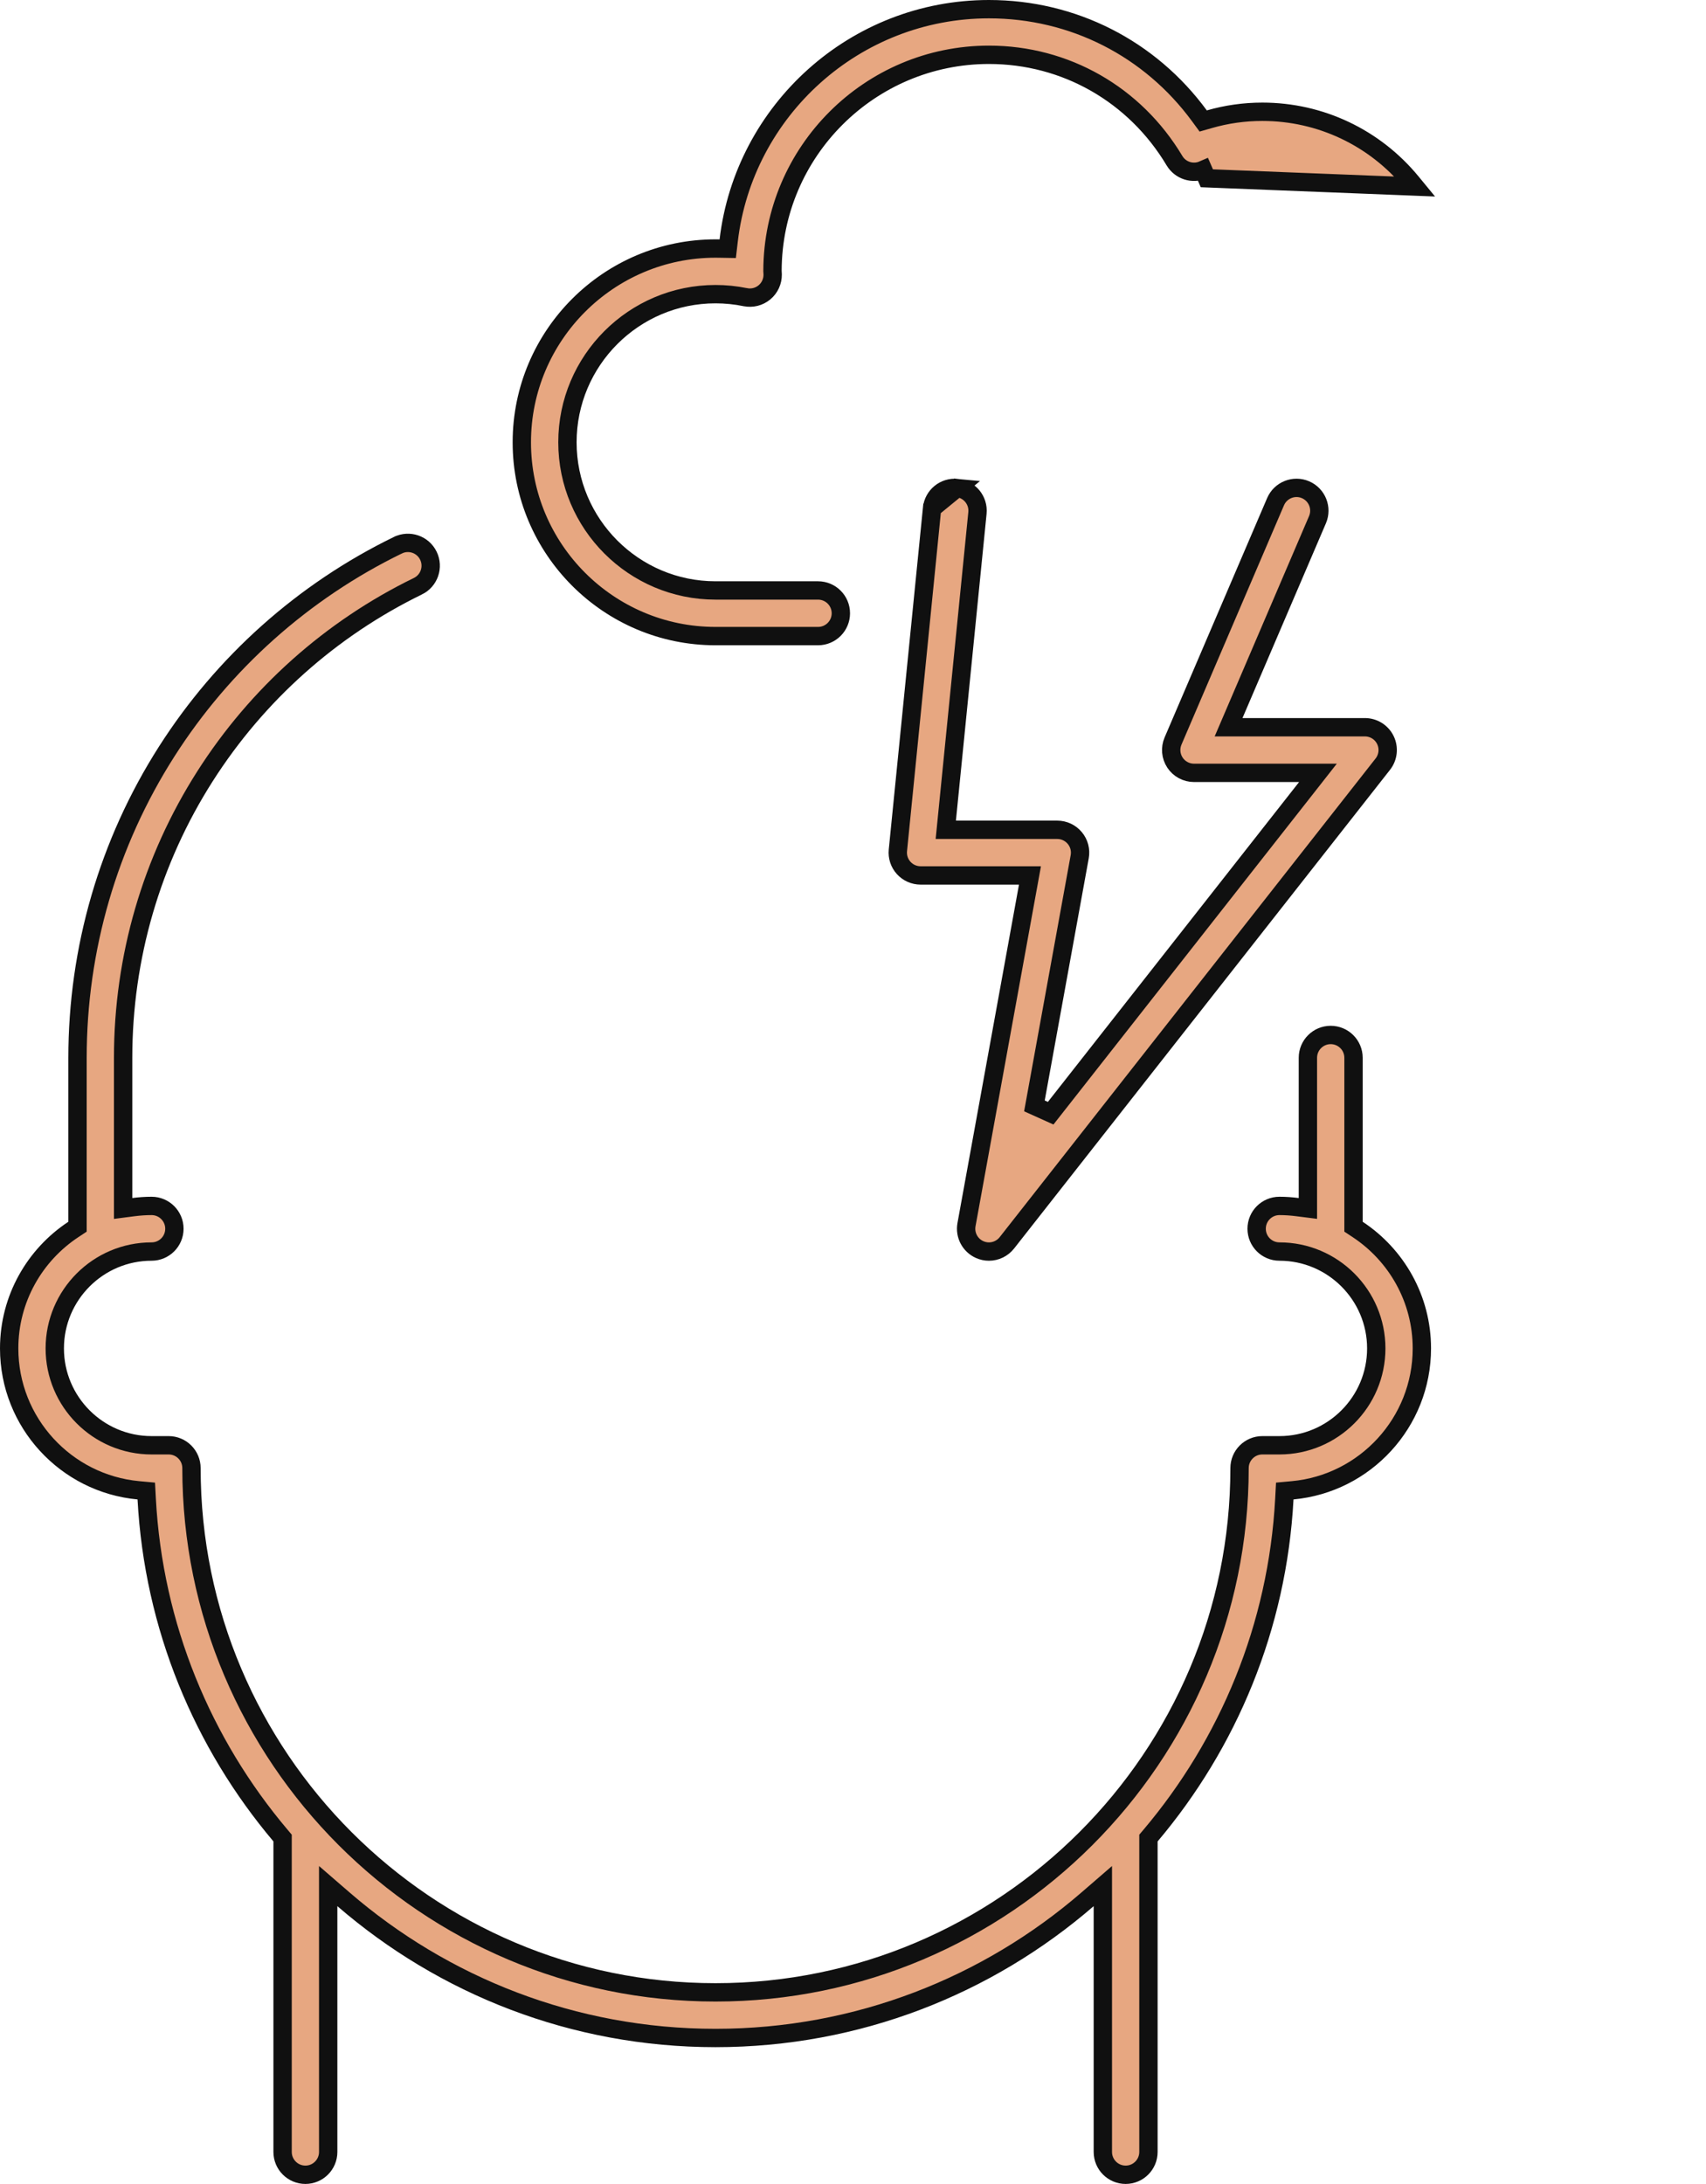
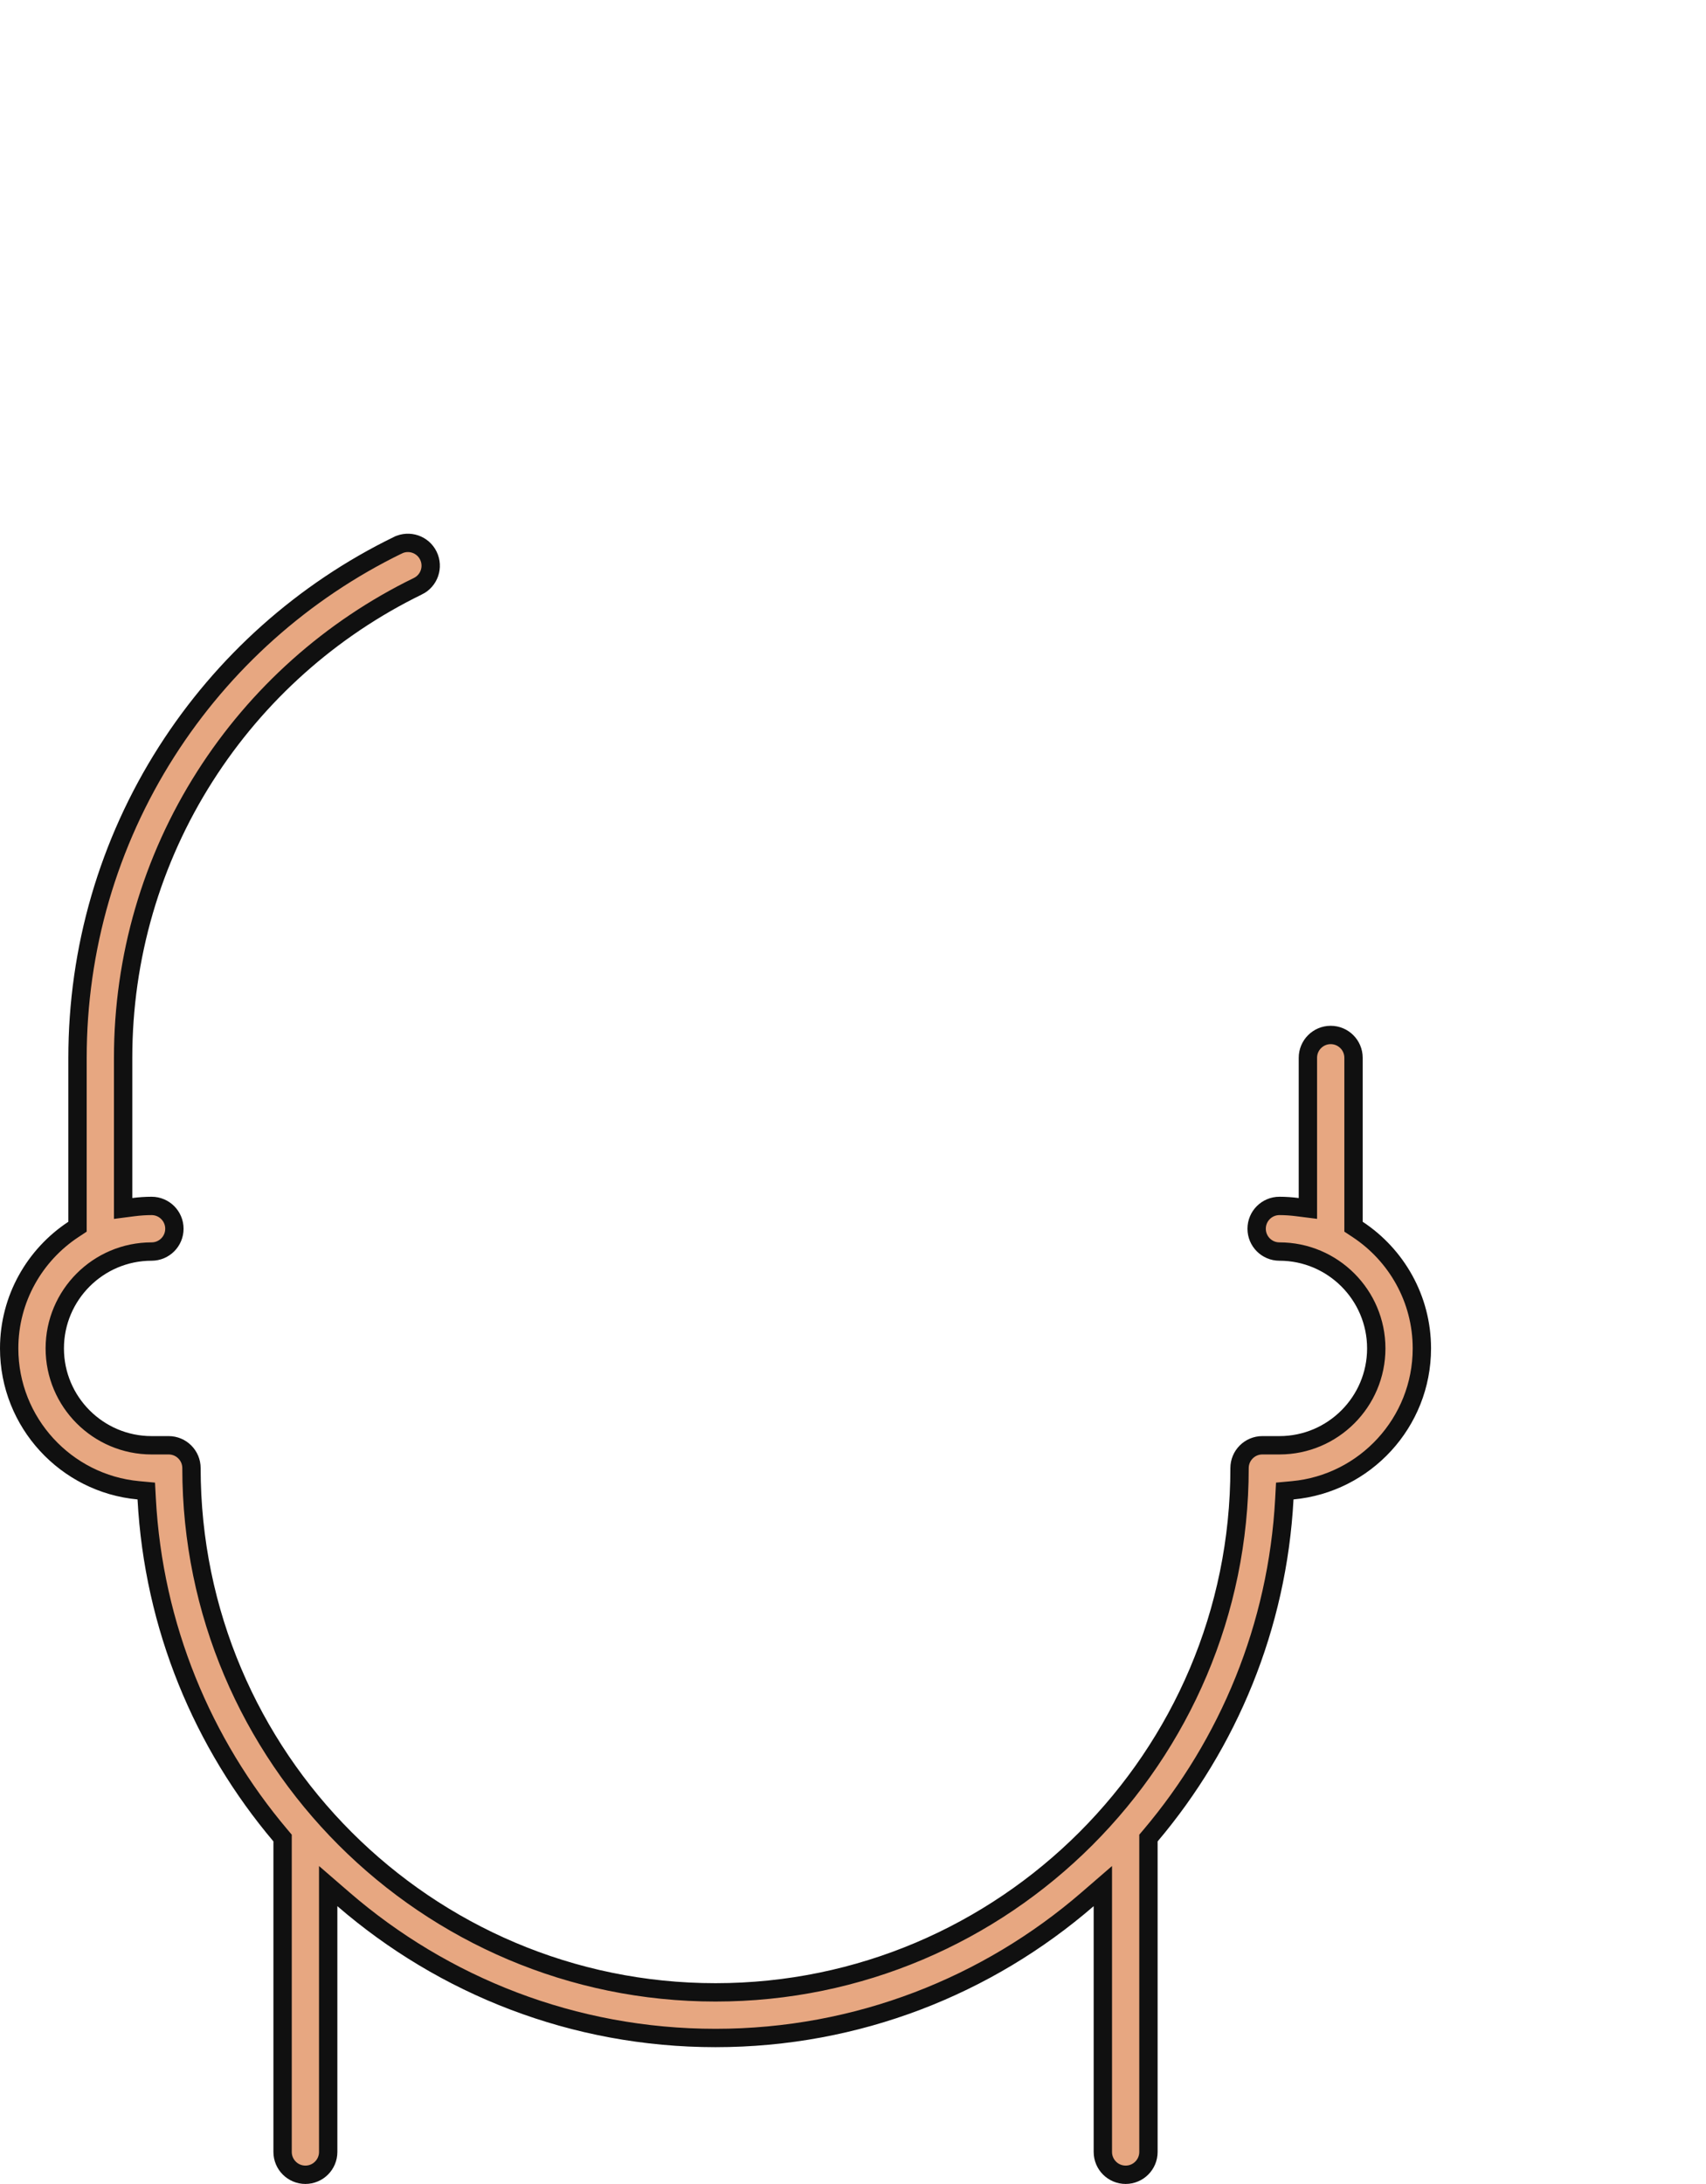
<svg xmlns="http://www.w3.org/2000/svg" width="93" height="119" viewBox="0 0 93 119" fill="none">
  <path d="M73.785 66.572V66.841L74.009 66.989C76.118 68.38 77.511 70.767 77.511 73.473C77.511 77.511 74.412 80.84 70.467 81.204L70.037 81.244L70.014 81.675C69.64 88.641 66.959 95.002 62.724 100.013L62.606 100.152V100.335V117.257C62.606 117.943 62.05 118.5 61.363 118.5C60.676 118.5 60.12 117.943 60.12 117.257V103.863V102.77L59.293 103.485C53.846 108.195 46.753 111.047 39.006 111.047C31.258 111.047 24.165 108.195 18.718 103.485L17.891 102.77V103.863V117.257C17.891 117.943 17.335 118.5 16.648 118.5C15.962 118.5 15.405 117.943 15.405 117.257V100.335V100.152L15.287 100.012C11.052 95.002 8.371 88.641 7.997 81.675L7.974 81.244L7.544 81.204C3.599 80.84 0.5 77.511 0.5 73.473C0.5 70.767 1.893 68.38 4.002 66.989L4.226 66.841V66.572V57.637C4.226 51.703 5.905 45.936 9.082 40.956C12.174 36.11 16.534 32.22 21.691 29.707L21.692 29.707C22.308 29.406 23.053 29.662 23.353 30.28L23.353 30.28C23.654 30.897 23.398 31.641 22.781 31.942L22.78 31.942C18.035 34.255 14.023 37.834 11.178 42.294C8.256 46.873 6.712 52.179 6.712 57.637V65.278V65.847L7.276 65.774C7.602 65.733 7.931 65.709 8.264 65.709C8.95 65.709 9.507 66.266 9.507 66.952C9.507 67.639 8.95 68.195 8.264 68.195C5.353 68.195 2.986 70.563 2.986 73.473C2.986 76.384 5.353 78.751 8.264 78.751H9.195C9.882 78.751 10.438 79.308 10.438 79.995C10.438 95.747 23.253 108.561 39.005 108.561C54.758 108.561 67.572 95.747 67.572 79.995C67.572 79.308 68.129 78.751 68.815 78.751H69.747C72.657 78.751 75.025 76.384 75.025 73.473C75.025 70.563 72.657 68.195 69.747 68.195C69.06 68.195 68.504 67.639 68.504 66.952C68.504 66.266 69.06 65.709 69.747 65.709C70.08 65.709 70.409 65.733 70.735 65.775L71.298 65.846V65.278V57.637C71.298 56.95 71.855 56.394 72.541 56.394C73.228 56.394 73.785 56.95 73.785 57.637V66.572Z" fill="#E7A781" stroke="#101010" />
-   <path d="M76.941 9.928L77.135 10.164L65.79 9.714L65.59 9.256C65.59 9.256 65.59 9.256 65.59 9.256C65.016 9.507 64.346 9.292 64.025 8.755C61.868 5.146 58.085 2.986 53.91 2.986C47.414 2.986 42.128 8.262 42.111 14.755L42.111 14.773L42.113 14.791C42.118 14.862 42.12 14.91 42.121 14.955L42.121 14.956C42.126 15.332 41.961 15.691 41.671 15.931C41.381 16.172 40.998 16.267 40.63 16.192L40.629 16.192C40.097 16.083 39.55 16.028 39.005 16.028C34.553 16.028 30.933 19.649 30.933 24.101C30.933 28.552 34.553 32.173 39.005 32.173H44.595C45.282 32.173 45.838 32.73 45.838 33.416C45.838 34.103 45.282 34.66 44.595 34.66H39.005C33.183 34.66 28.446 29.922 28.446 24.101C28.446 18.279 33.183 13.542 39.005 13.542C39.076 13.542 39.147 13.543 39.218 13.544L39.671 13.552L39.724 13.102C40.558 6.016 46.603 0.5 53.91 0.5C58.502 0.5 62.695 2.647 65.385 6.312L65.591 6.593L65.926 6.497C66.866 6.226 67.833 6.09 68.815 6.09C71.987 6.09 74.944 7.504 76.941 9.928Z" fill="#E7A781" stroke="#101010" />
-   <path d="M50.81 27.703L50.81 27.703L48.947 46.334L48.947 46.334C48.912 46.684 49.026 47.032 49.262 47.292C49.498 47.553 49.833 47.701 50.184 47.701H55.548H56.147L56.04 48.291L52.687 66.73L52.687 66.73C52.585 67.292 52.879 67.852 53.4 68.086L53.4 68.086C53.565 68.16 53.738 68.196 53.91 68.196C54.283 68.196 54.646 68.028 54.888 67.721L54.888 67.721L75.382 41.637L75.382 41.637C75.676 41.263 75.731 40.753 75.523 40.325L75.523 40.325C75.315 39.897 74.88 39.626 74.404 39.626H67.732H66.974L67.273 38.929L71.821 28.317L71.821 28.317C72.091 27.686 71.799 26.955 71.168 26.684C70.537 26.414 69.806 26.706 69.535 27.337L63.946 40.379C63.782 40.763 63.821 41.204 64.051 41.553C64.281 41.902 64.671 42.112 65.089 42.112H70.818H71.846L71.211 42.921L57.276 60.657L56.39 60.258L58.859 46.681L58.859 46.681C58.925 46.318 58.827 45.945 58.59 45.662C58.354 45.379 58.005 45.215 57.636 45.215H52.11H51.558L51.613 44.665L53.284 27.951C53.284 27.951 53.284 27.951 53.284 27.951C53.352 27.267 52.854 26.658 52.171 26.59L50.81 27.703ZM50.81 27.703C50.878 27.02 51.487 26.522 52.171 26.59L50.81 27.703Z" fill="#E7A781" stroke="#101010" />
</svg>